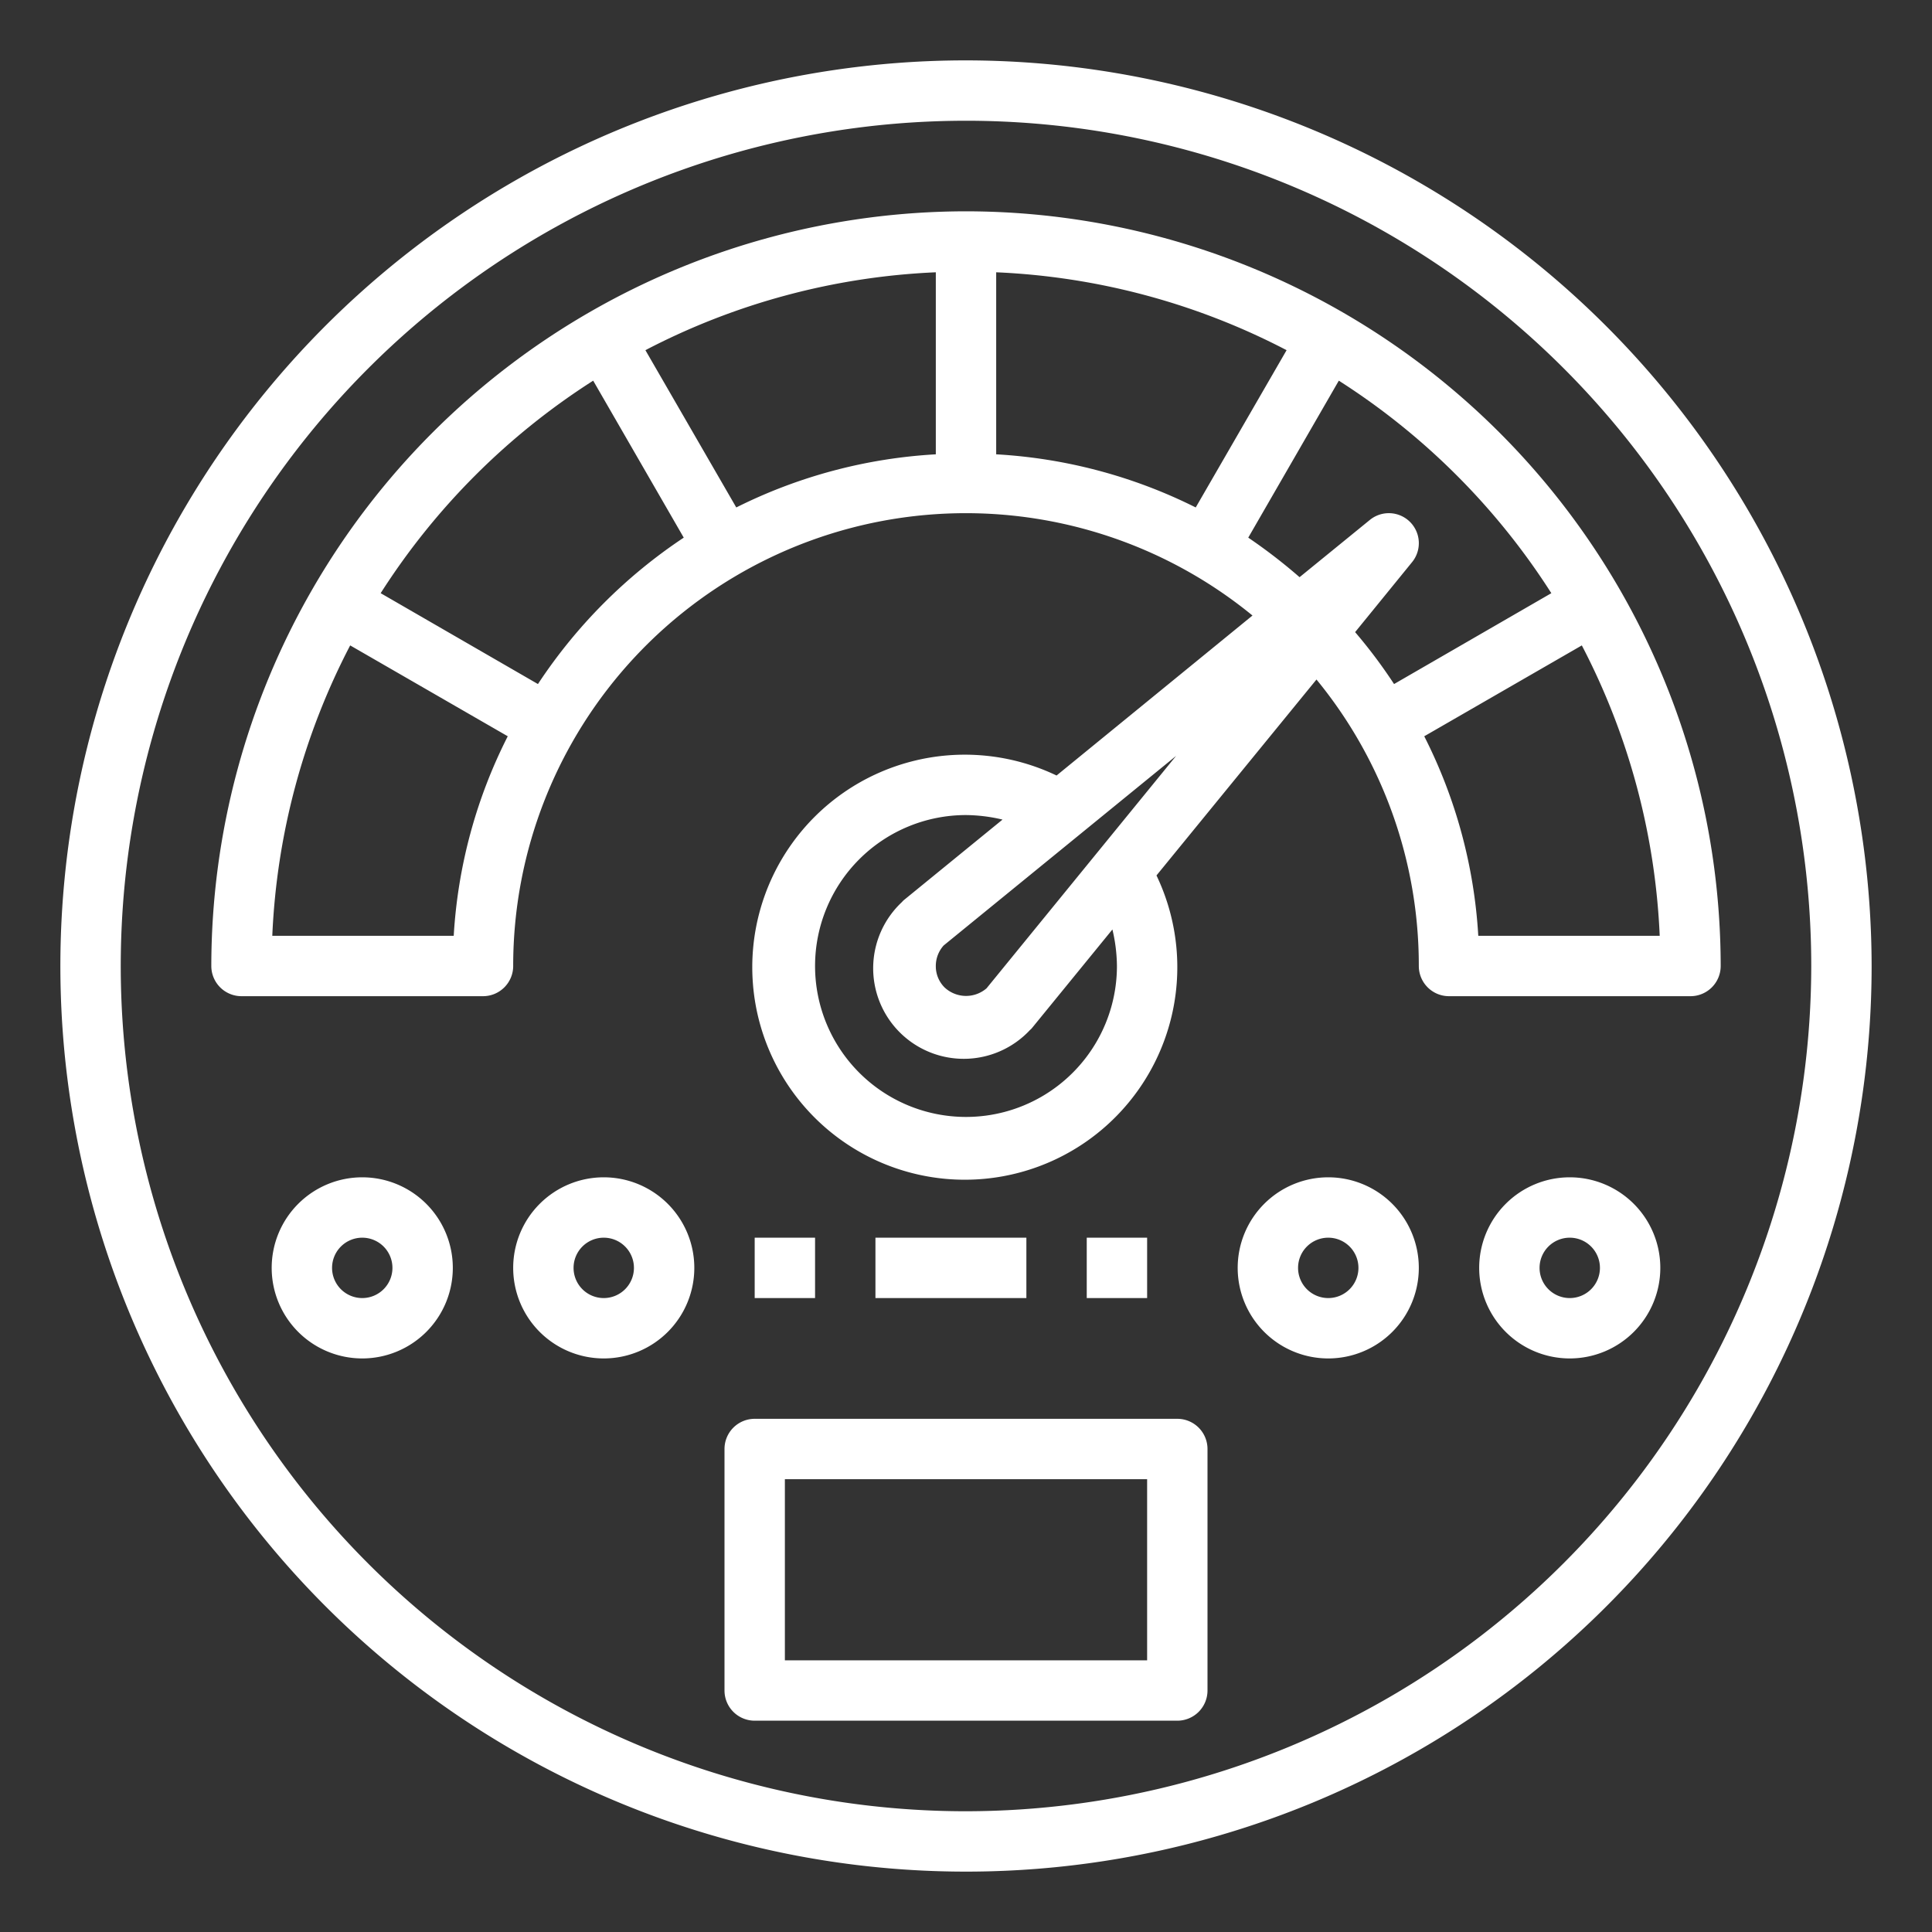
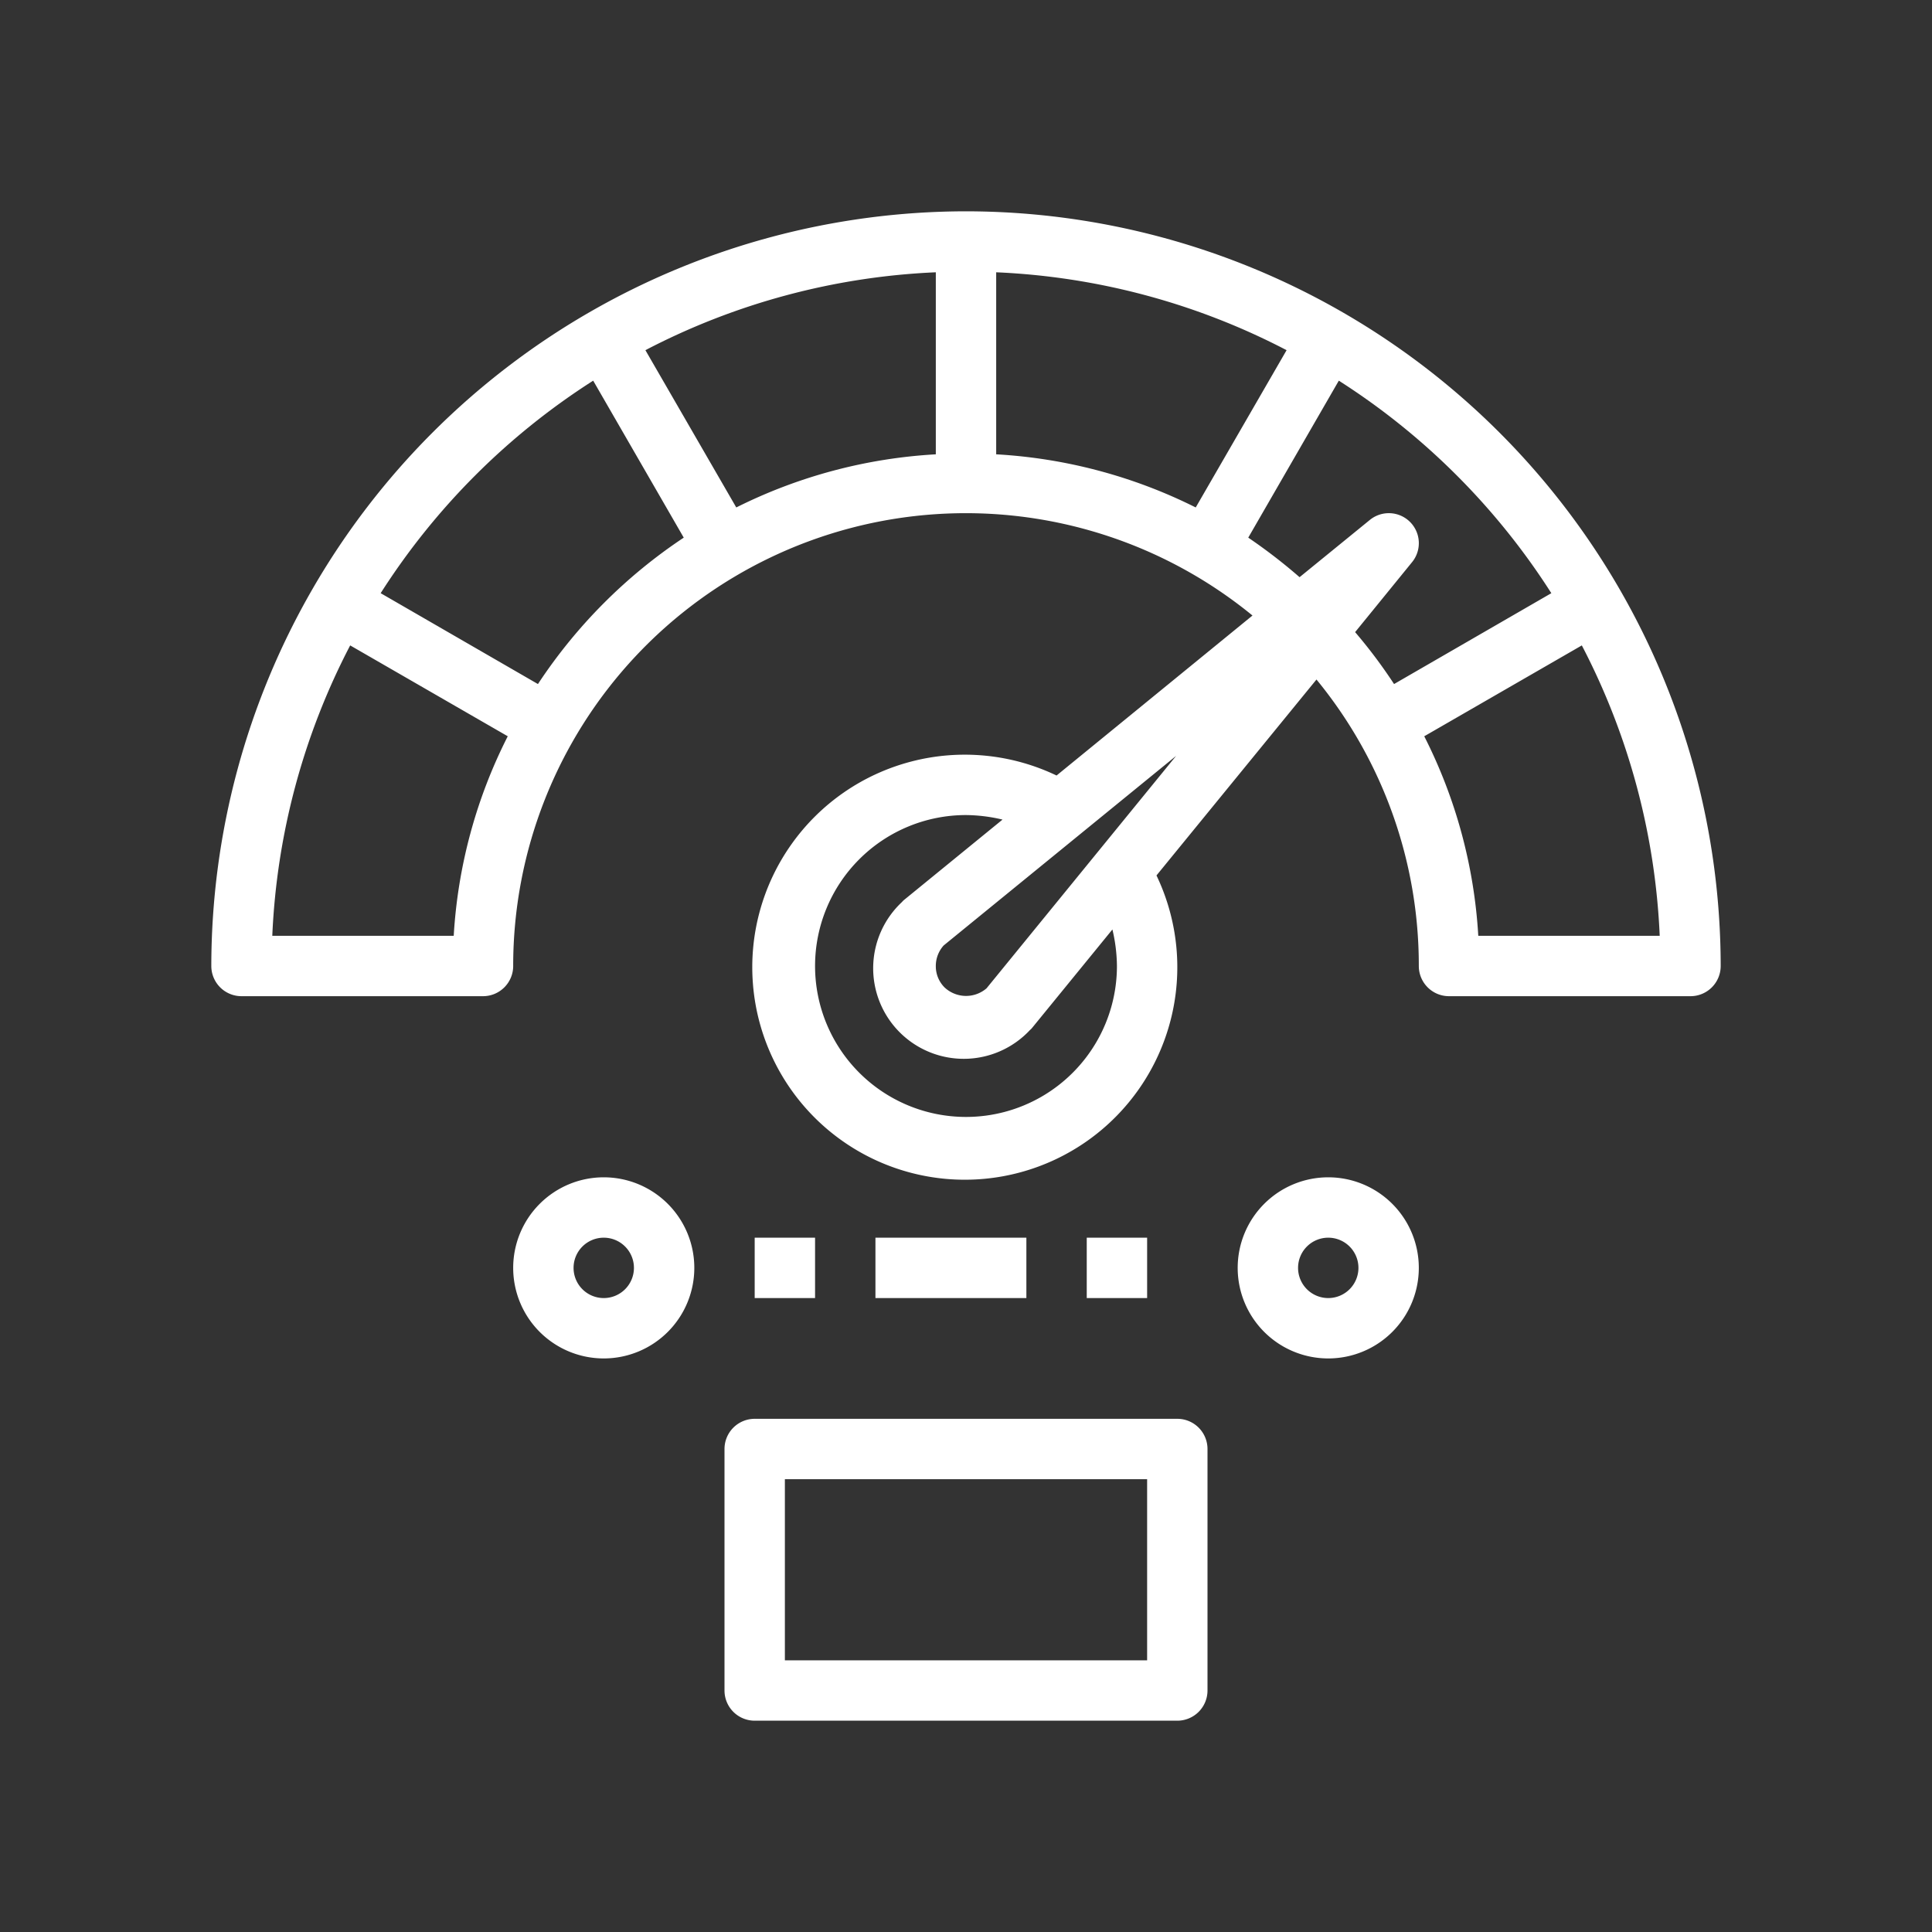
<svg xmlns="http://www.w3.org/2000/svg" height="512" fill="#FFF" viewBox="0 0 64 64" width="512">
  <rect x="0" y="0" width="64" height="64" fill="#333333" stroke="none" />
  <g id="speedometer">
-     <path d="m32 2a30 30 0 1 0 30 30 30.037 30.037 0 0 0 -30-30zm0 58a28 28 0 1 1 28-28 28.031 28.031 0 0 1 -28 28z" />
    <path d="m39 47h-14a1 1 0 0 0 -1 1v8a1 1 0 0 0 1 1h14a1 1 0 0 0 1-1v-8a1 1 0 0 0 -1-1zm-1 8h-12v-6h12z" />
    <path d="m32 7a25.022 25.022 0 0 0 -25 25 1 1 0 0 0 1 1h8a1 1 0 0 0 1-1 14.994 14.994 0 0 1 24.49-11.61l-6.49 5.3a7.04 7.04 0 1 0 3.31 3.31l5.3-6.49a14.923 14.923 0 0 1 3.39 9.49 1 1 0 0 0 1 1h8a1 1 0 0 0 1-1 25.022 25.022 0 0 0 -25-25zm-16.97 24h-6.01a22.939 22.939 0 0 1 2.58-9.62l5.22 3.01a16.742 16.742 0 0 0 -1.79 6.61zm2.79-8.34-5.21-3.01a23.066 23.066 0 0 1 7.04-7.04l3 5.2a17.162 17.162 0 0 0 -4.83 4.85zm13.18-7.61a16.883 16.883 0 0 0 -6.61 1.76l-3.01-5.21a22.939 22.939 0 0 1 9.62-2.58zm1 21.95a5 5 0 0 1 0-10 5.416 5.416 0 0 1 1.21.15l-3.26 2.66a.462.462 0 0 0 -.07.07 3 3 0 1 0 4.24 4.24.462.462 0 0 0 .07-.07l2.66-3.26a5.416 5.416 0 0 1 .15 1.21 5 5 0 0 1 -5 5zm.68-4.26a1.041 1.041 0 0 1 -1.39-.03.99.99 0 0 1 -.29-.71 1.014 1.014 0 0 1 .26-.68l7.7-6.28zm.32-17.69v-6.03a22.939 22.939 0 0 1 9.62 2.58l-3.01 5.21a16.883 16.883 0 0 0 -6.61-1.76zm13.18 7.61a16.765 16.765 0 0 0 -1.29-1.72l1.88-2.31a.994.994 0 0 0 -1.4-1.4l-2.32 1.89a17.876 17.876 0 0 0 -1.7-1.31l3-5.2a23.066 23.066 0 0 1 7.04 7.04zm2.79 8.34a16.742 16.742 0 0 0 -1.79-6.61l5.22-3.01a22.939 22.939 0 0 1 2.58 9.62z" />
    <path d="m44 39a3 3 0 1 0 3 3 3 3 0 0 0 -3-3zm0 4a1 1 0 1 1 1-1 1 1 0 0 1 -1 1z" />
-     <path d="m52 39a3 3 0 1 0 3 3 3 3 0 0 0 -3-3zm0 4a1 1 0 1 1 1-1 1 1 0 0 1 -1 1z" />
    <path d="m20 39a3 3 0 1 0 3 3 3 3 0 0 0 -3-3zm0 4a1 1 0 1 1 1-1 1 1 0 0 1 -1 1z" />
-     <path d="m12 39a3 3 0 1 0 3 3 3 3 0 0 0 -3-3zm0 4a1 1 0 1 1 1-1 1 1 0 0 1 -1 1z" />
    <path d="m25 41h2v2h-2z" />
    <path d="m29 41h5v2h-5z" />
    <path d="m36 41h2v2h-2z" />
  </g>
</svg>